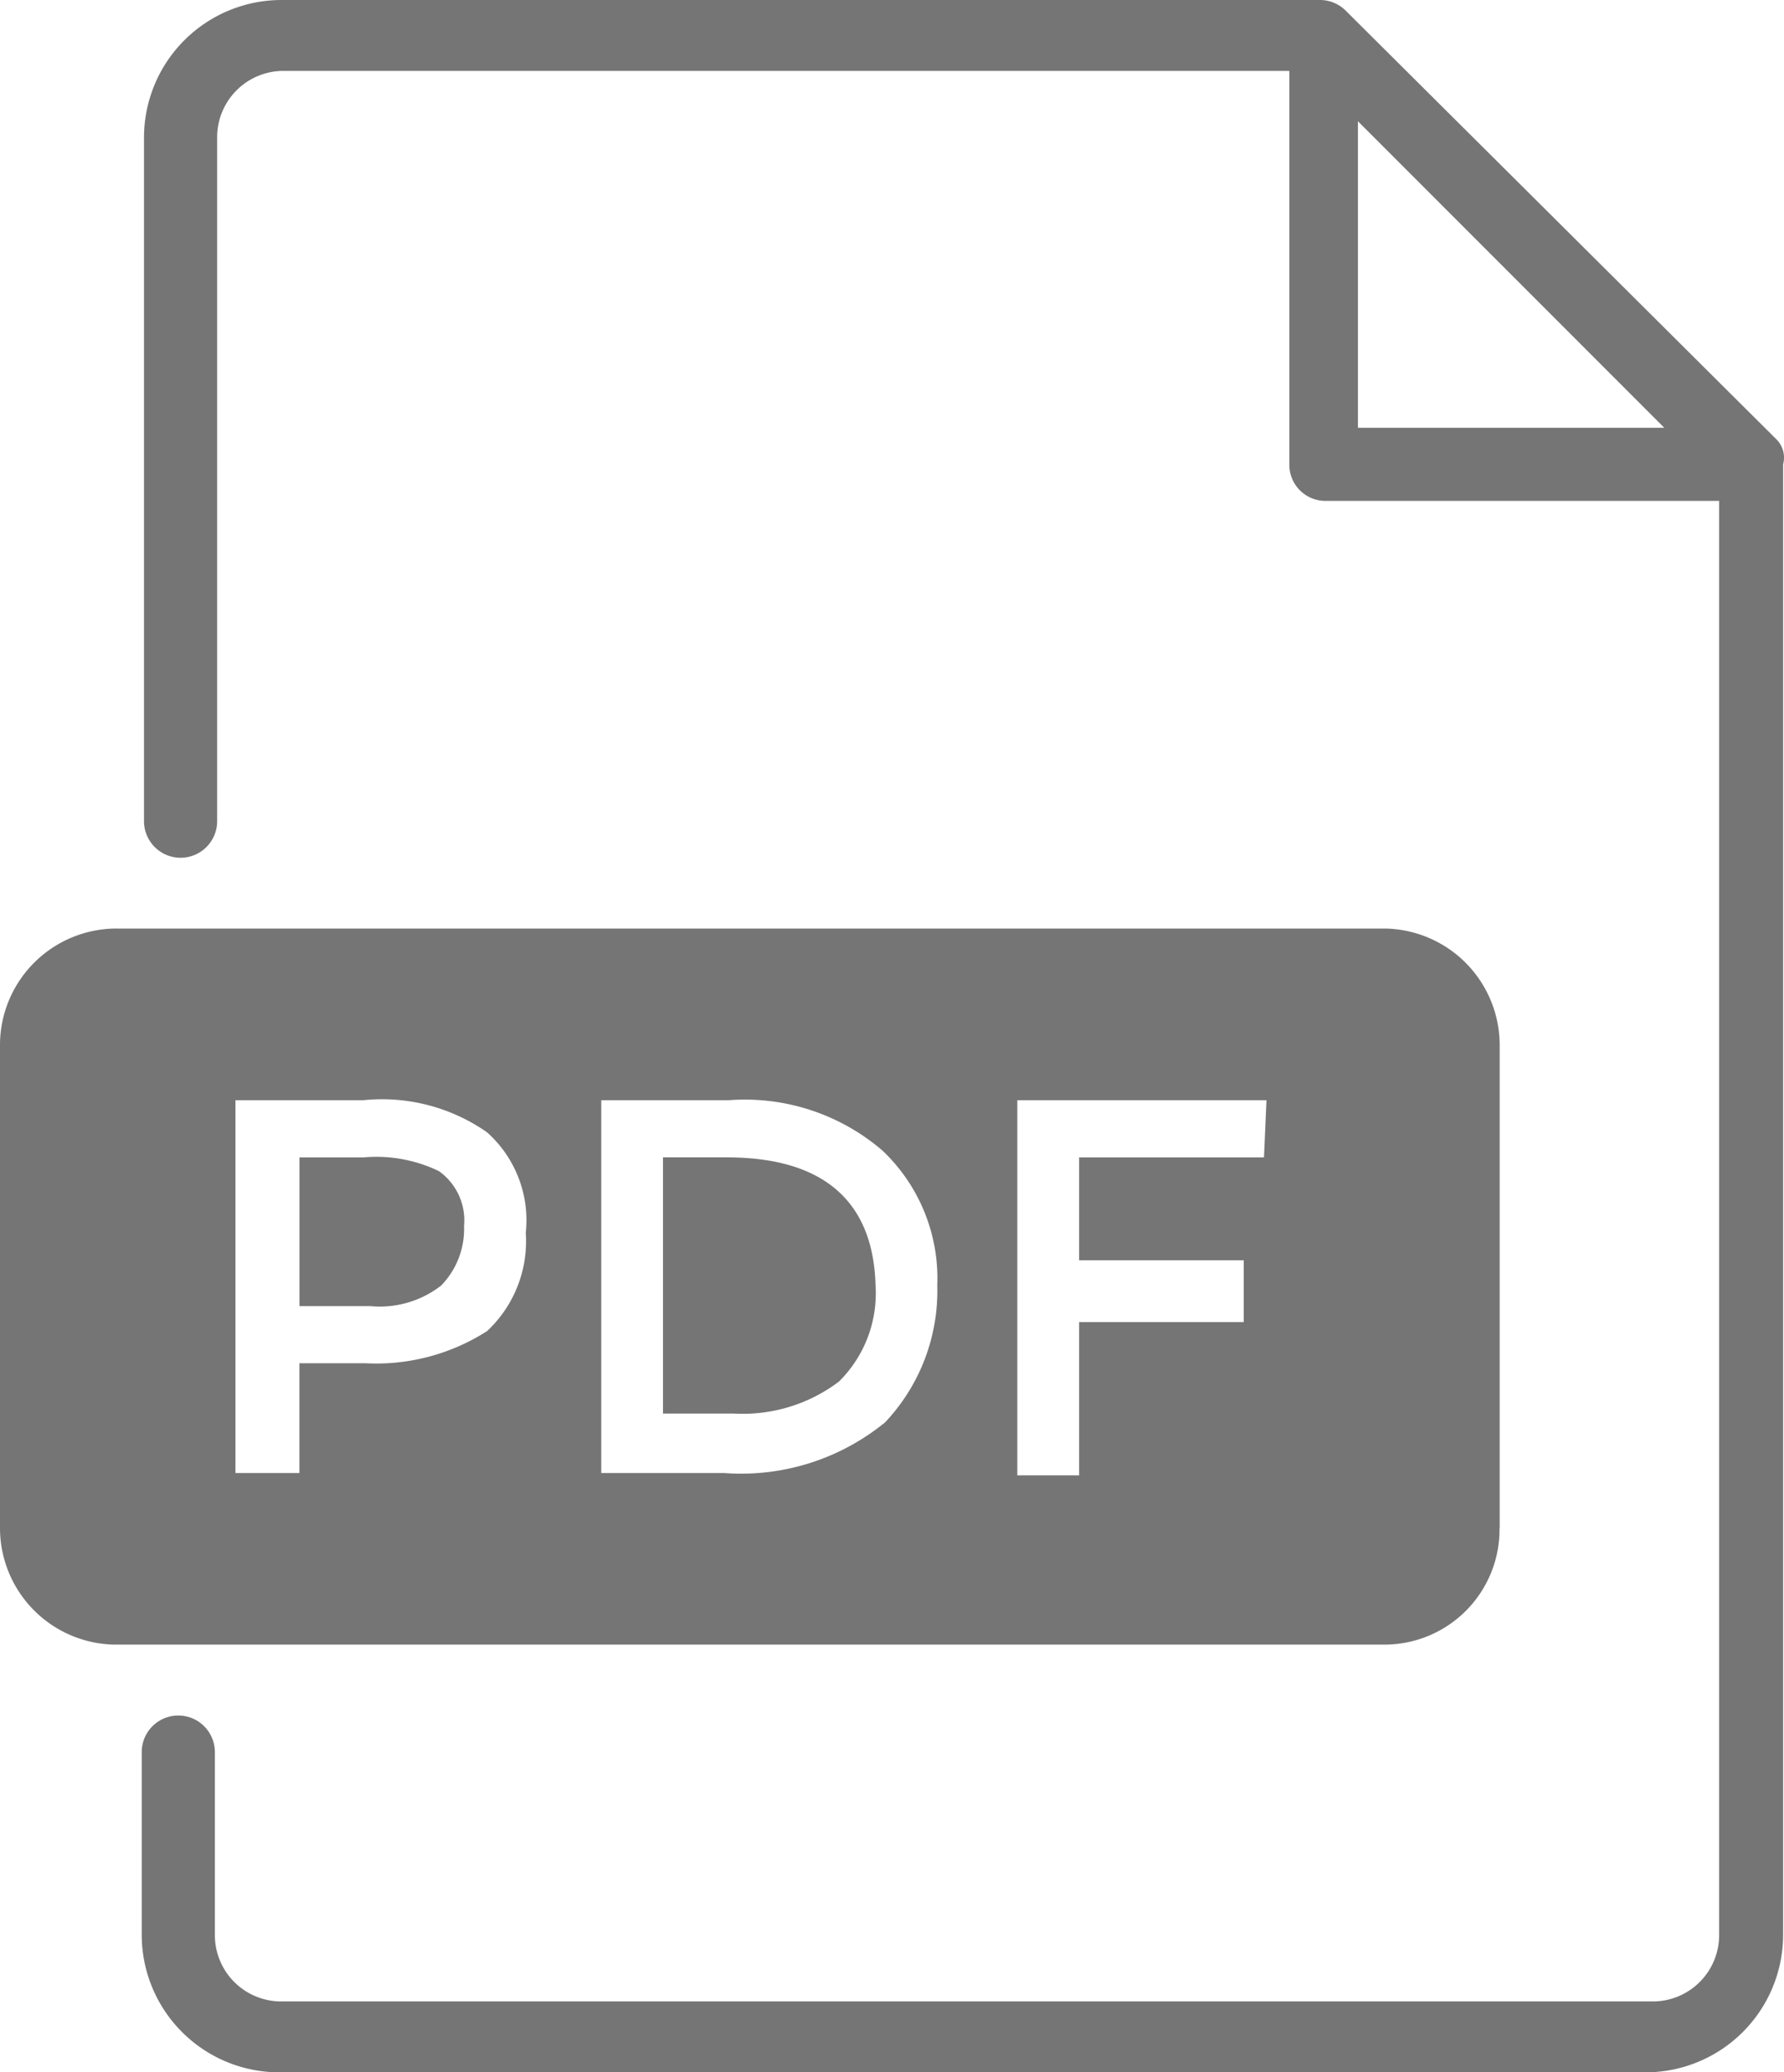
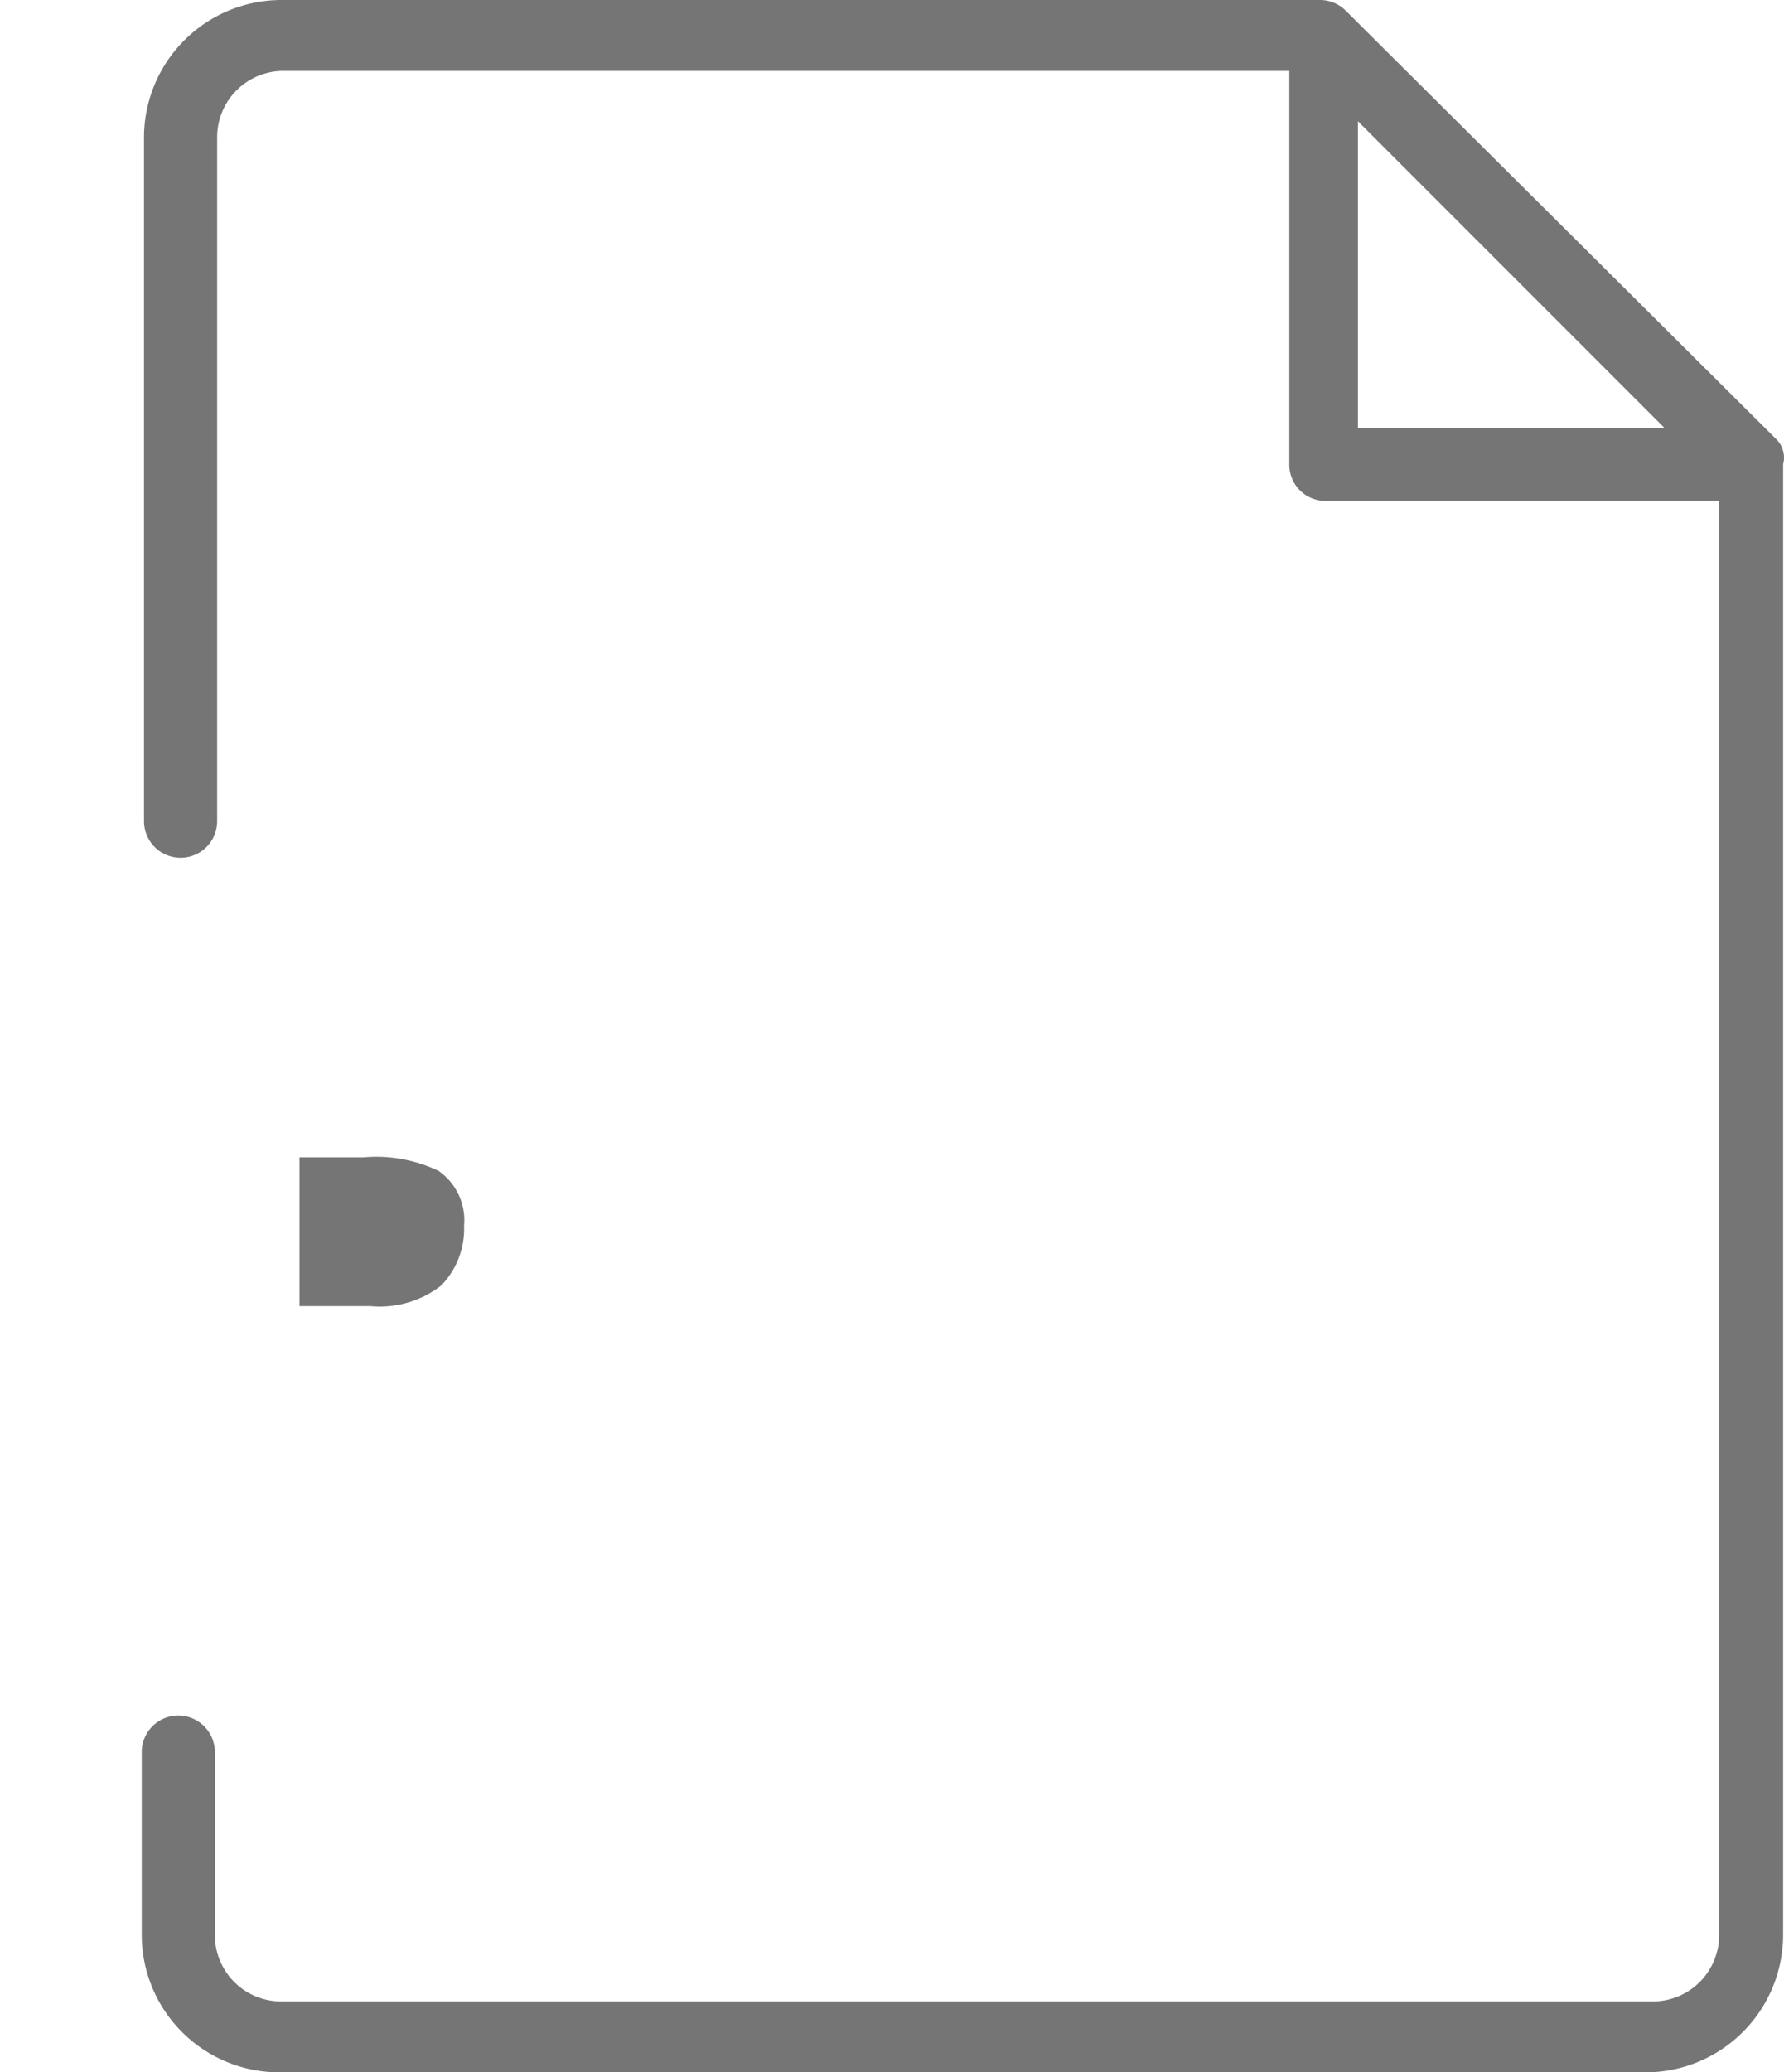
<svg xmlns="http://www.w3.org/2000/svg" width="48.439" height="56.237" viewBox="0 0 48.439 56.237">
  <defs>
    <style>.a{fill:#757575;}</style>
  </defs>
  <g transform="translate(-7.8 -4.7)">
    <path class="a" d="M58.381,16.618,46.712,5.01a1,1,0,0,0-.683-.31H17.786a3.735,3.735,0,0,0-3.724,3.724V26.984a.993.993,0,1,0,1.986,0V8.424a1.8,1.8,0,0,1,1.8-1.8H45.16V17.3a.98.98,0,0,0,.993.993H56.83V57.213a1.8,1.8,0,0,1-1.8,1.8H17.786a1.8,1.8,0,0,1-1.8-1.8h0V52.247a.993.993,0,1,0-1.986,0v4.966a3.735,3.735,0,0,0,3.724,3.724H54.843a3.735,3.735,0,0,0,3.724-3.724V17.3A.7.7,0,0,0,58.381,16.618ZM47.022,7.99l8.318,8.318H47.022Z" transform="translate(-2.352)" />
-     <path class="a" d="M38.538,55.3H36.8v6.952h1.924a4.33,4.33,0,0,0,2.855-.869,3.368,3.368,0,0,0,.993-2.607C42.511,56.479,41.145,55.3,38.538,55.3Z" transform="translate(-10.999 -19.192)" />
-     <path class="a" d="M22.638,55.291H20.9v4.035h1.924a2.712,2.712,0,0,0,1.924-.559,2.2,2.2,0,0,0,.621-1.614,1.638,1.638,0,0,0-.683-1.49A3.9,3.9,0,0,0,22.638,55.291Z" transform="translate(-4.969 -19.182)" />
-     <path class="a" d="M48.519,61.563v-13.1a3.166,3.166,0,0,0-3.1-3.166H10.966A3.166,3.166,0,0,0,7.8,48.4V61.563a3.166,3.166,0,0,0,3.1,3.166H45.415a3.126,3.126,0,0,0,3.1-3.166Zm-27.5-5.338a5.586,5.586,0,0,1-3.29.869h-1.8v2.979H14.193V49.955h3.476a4.983,4.983,0,0,1,3.352.869,3.2,3.2,0,0,1,1.055,2.731A3.338,3.338,0,0,1,21.021,56.225Zm10.8,2.483a6.183,6.183,0,0,1-4.345,1.366H24.125V49.955H27.6a5.73,5.73,0,0,1,4.159,1.366,4.78,4.78,0,0,1,1.49,3.662A5.2,5.2,0,0,1,31.822,58.708Zm10.3-7.2H37.1V54.3h4.469v1.676H37.1v4.159H35.422V49.955h6.766Z" transform="translate(0 -15.399)" />
+     <path class="a" d="M22.638,55.291H20.9v4.035h1.924a2.712,2.712,0,0,0,1.924-.559,2.2,2.2,0,0,0,.621-1.614,1.638,1.638,0,0,0-.683-1.49A3.9,3.9,0,0,0,22.638,55.291" transform="translate(-4.969 -19.182)" />
  </g>
</svg>